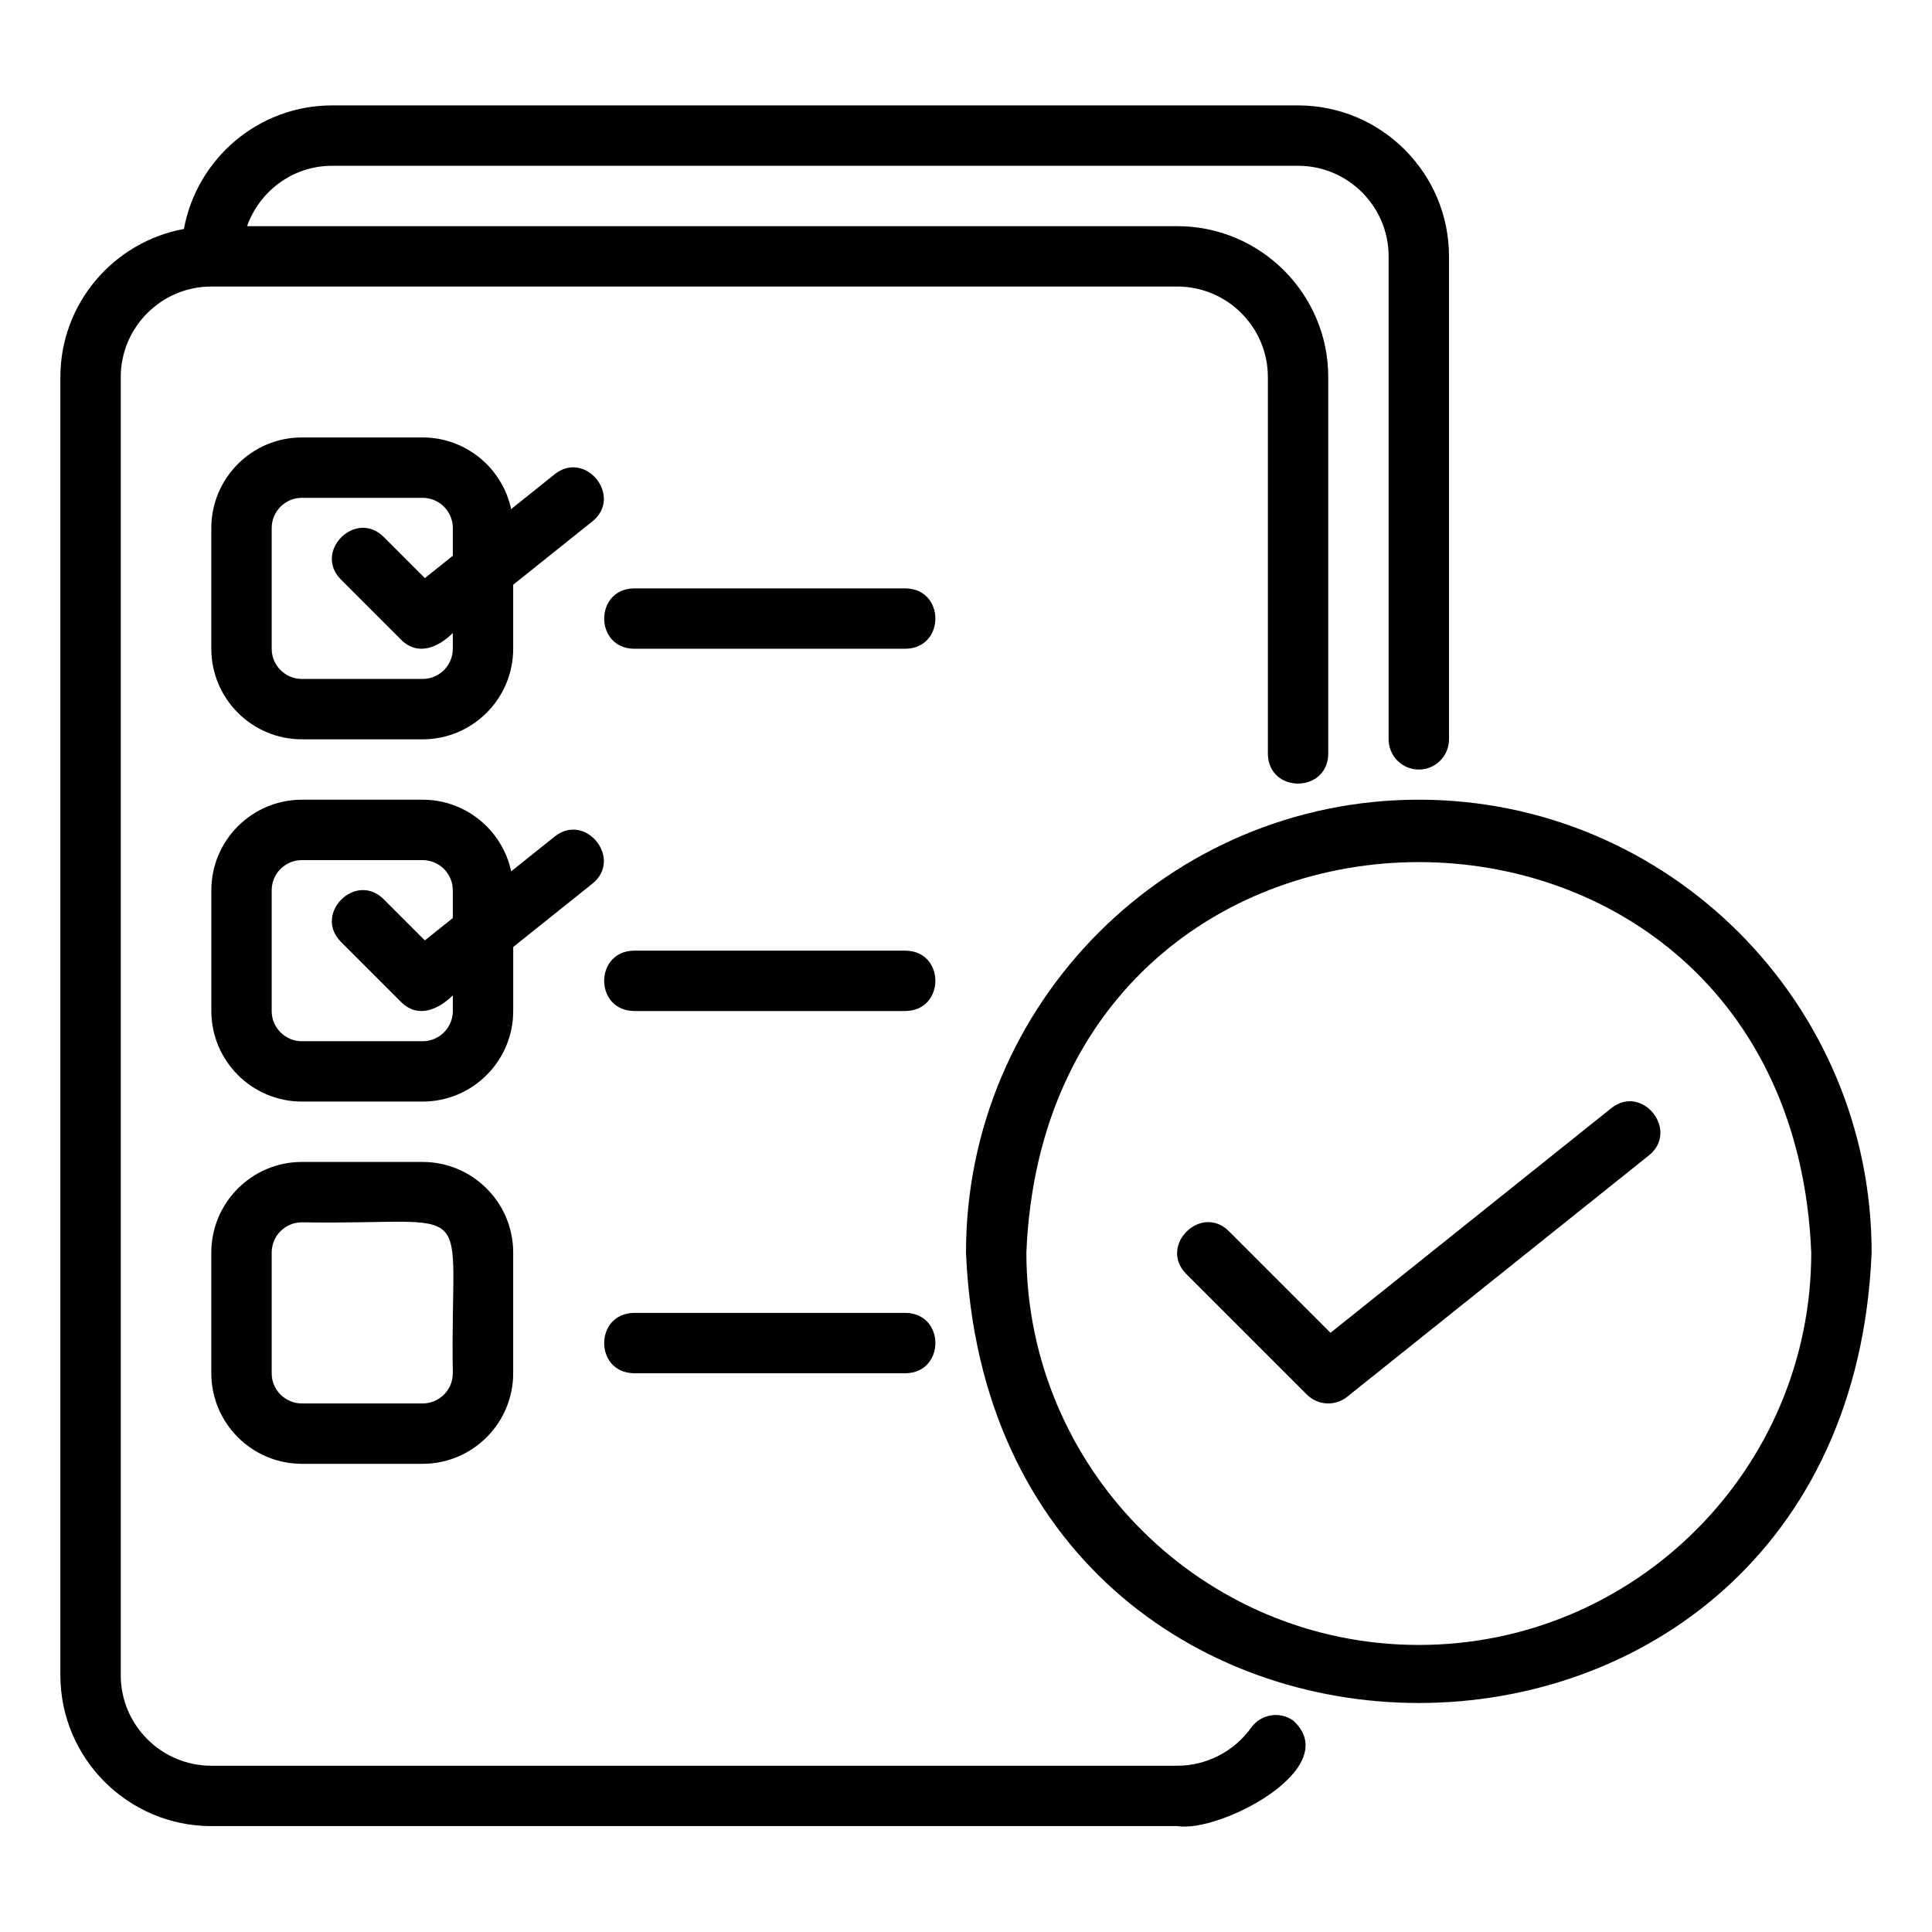
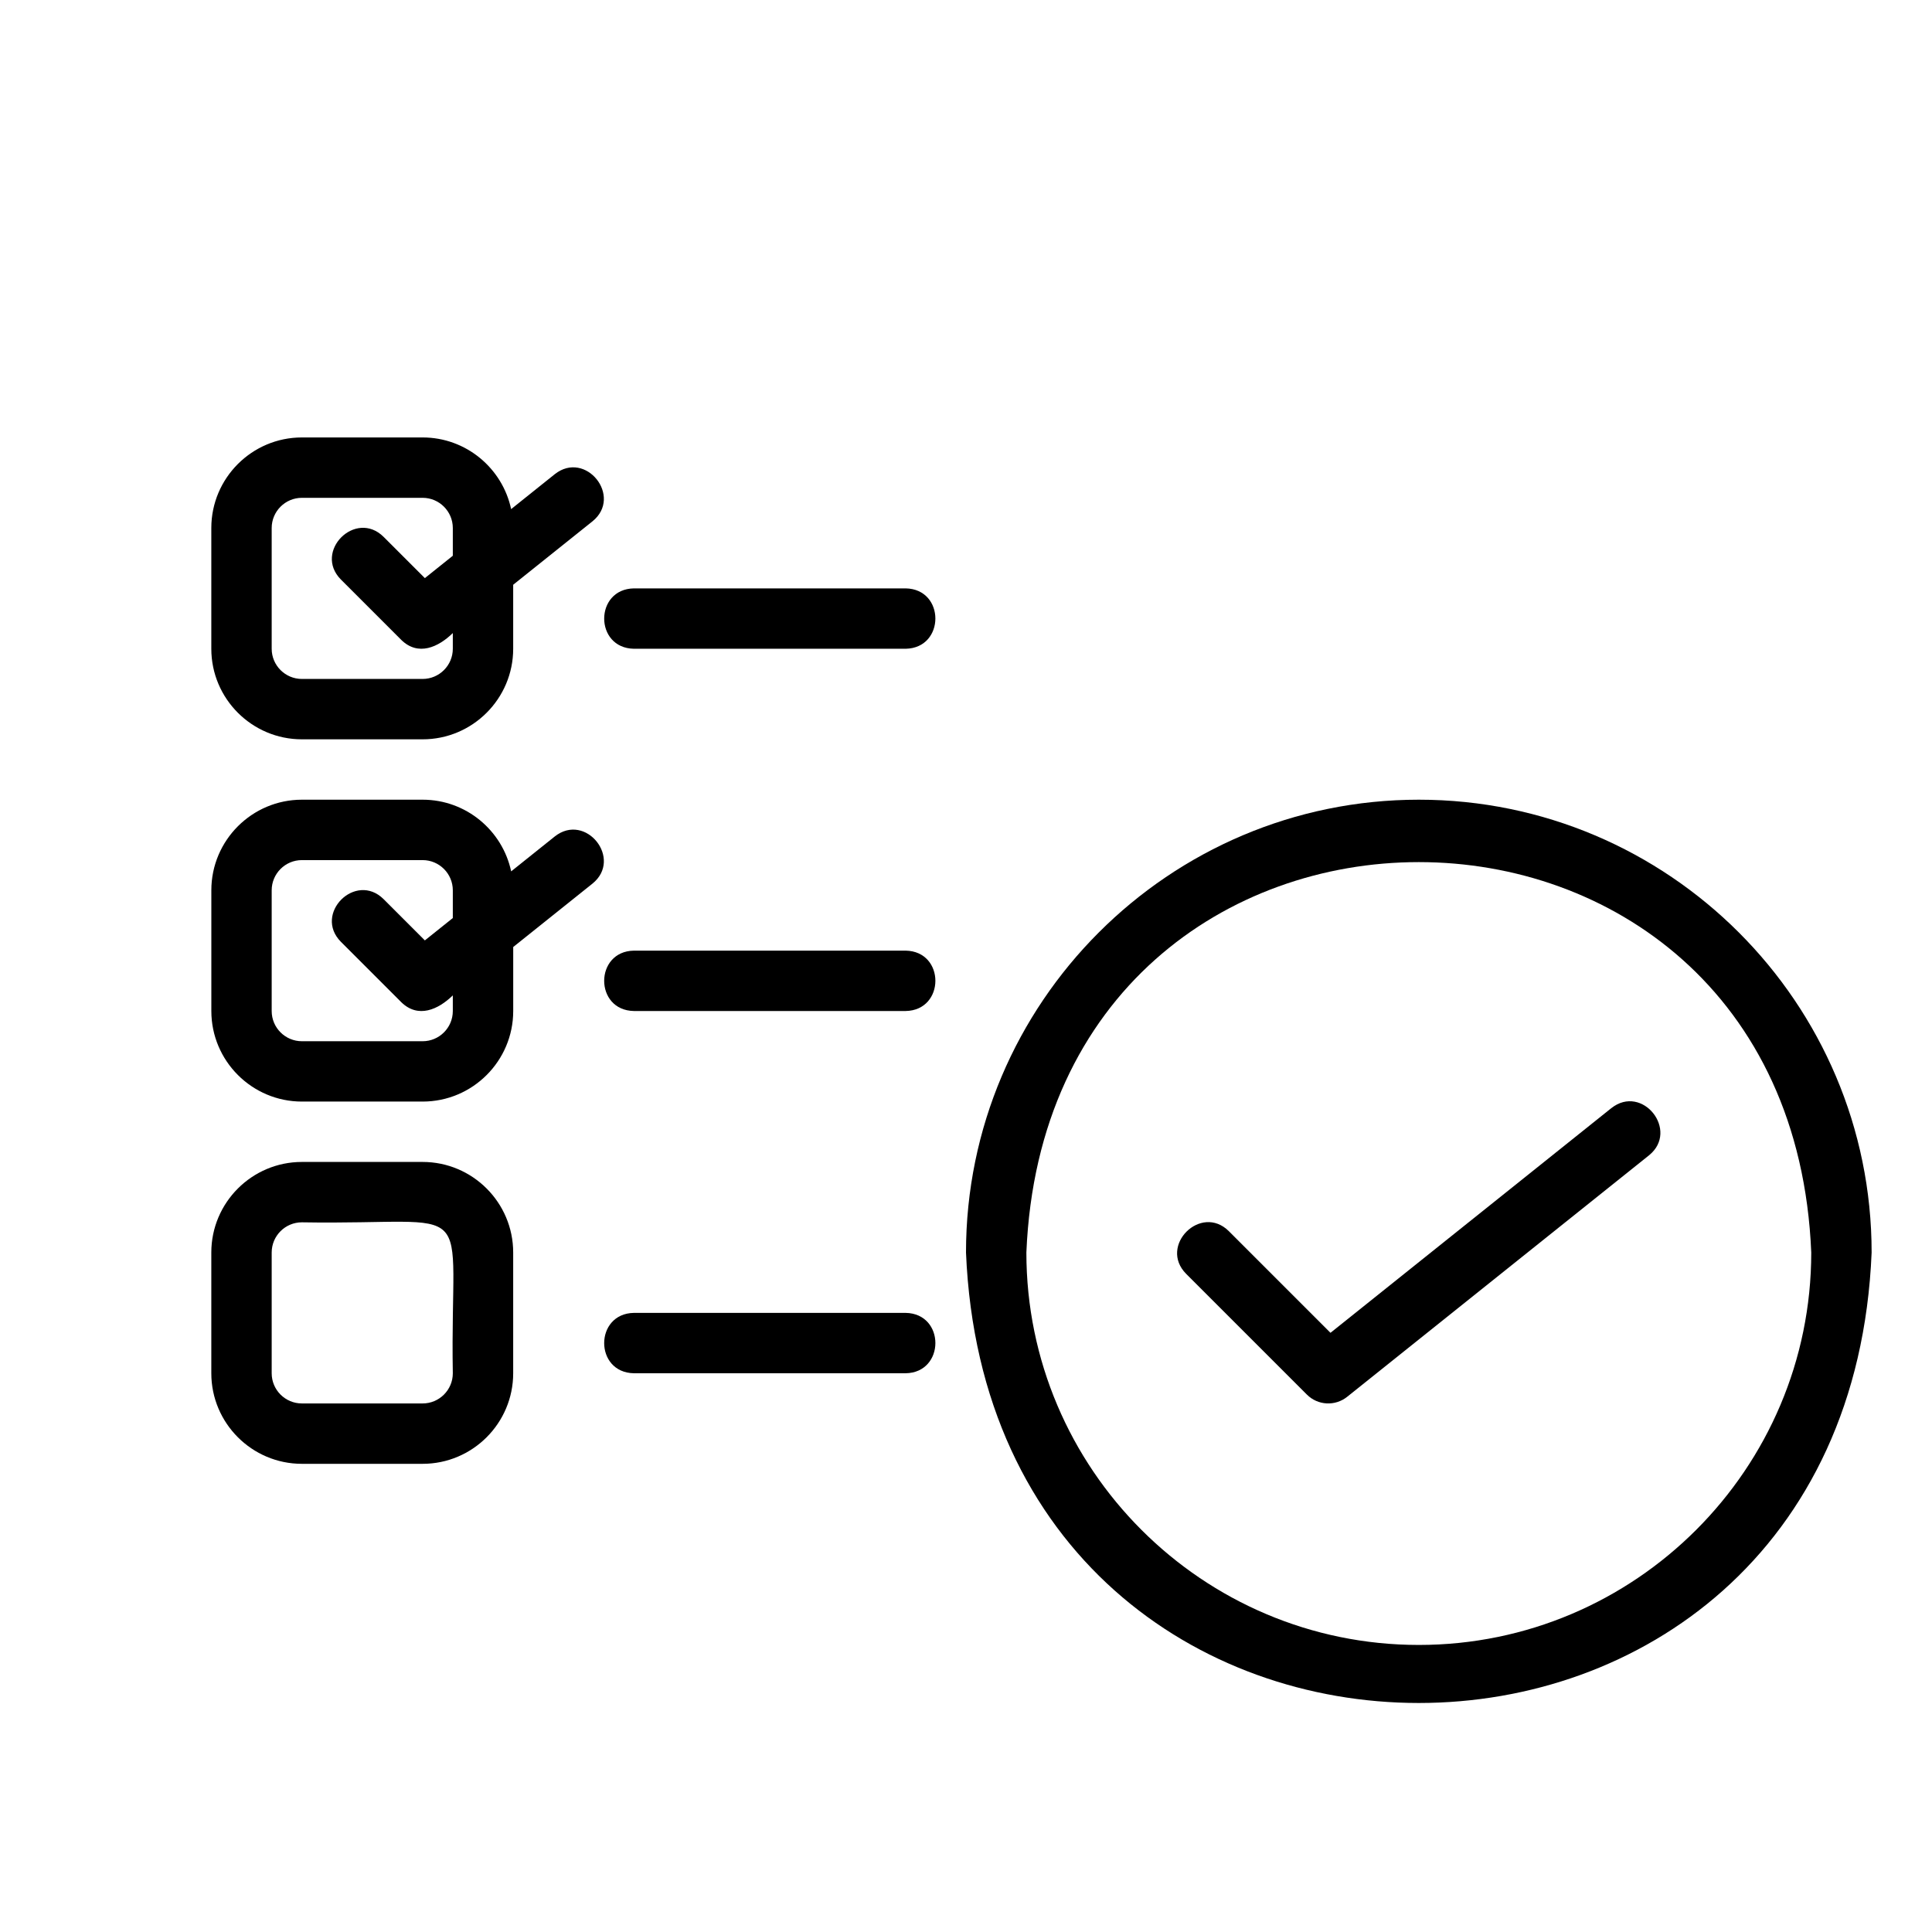
<svg xmlns="http://www.w3.org/2000/svg" id="a" height="512" viewBox="0 0 64 64" width="512">
-   <path d="m7 60.491h32c1.404.234 5.552-1.924 3.842-3.493-.449-.321-1.074-.217-1.395.232-.566.79-1.48 1.262-2.447 1.262h-32c-1.654 0-3-1.346-3-3v-43c0-1.654 1.346-3 3-3h32c1.654 0 3 1.346 3 3v12.48c.019 1.317 1.981 1.31 2-0v-12.48c0-2.757-2.243-5-5-5h-30.816c.414-1.161 1.514-2 2.816-2h32c1.654 0 3 1.346 3 3v16c0 .552.448 1 1 1s1-.448 1-1v-16c0-2.757-2.243-5-5-5h-32c-2.446 0-4.479 1.768-4.908 4.092-2.324.429-4.092 2.462-4.092 4.908v43c0 2.757 2.243 5 5 5z" />
  <path d="m18.375 15.71c0 0-1.443 1.155-1.443 1.155-.289-1.354-1.493-2.374-2.932-2.374h-4c-1.654 0-3 1.346-3 3v4c0 1.654 1.346 3 3 3h4c1.654 0 3-1.346 3-3v-2.12l2.625-2.1c1.018-.821-.225-2.374-1.249-1.562zm-3.375 2.7-.926.741-1.367-1.367c-.928-.92-2.335.485-1.414 1.414-0 0 2 2 2 2 .558.546 1.224.245 1.707-.227v.52c0 .551-.449 1-1 1h-4c-.551 0-1-.449-1-1v-4c0-.551.449-1 1-1h4c.551 0 1 .449 1 1z" />
  <path d="m30 19.491h-9c-1.312.022-1.316 1.978 0 2-0 0 9 0 9 0 1.312-.022 1.316-1.978 0-2z" />
  <path d="m17 31.372 2.625-2.1c1.018-.821-.225-2.374-1.249-1.562 0 0-1.443 1.155-1.443 1.155-.289-1.354-1.493-2.374-2.932-2.374h-4c-1.654 0-3 1.346-3 3v4c0 1.654 1.346 3 3 3h4c1.654 0 3-1.346 3-3v-2.119zm-2-.961-.926.741-1.367-1.367c-.928-.92-2.335.485-1.414 1.414-0 0 2 2 2 2 .558.546 1.225.245 1.707-.226v.519c0 .552-.449 1-1 1h-4c-.551 0-1-.448-1-1v-4c0-.551.449-1 1-1h4c.551 0 1 .449 1 1z" />
  <path d="m53.375 36.71-9.301 7.441-3.367-3.367c-.925-.92-2.337.485-1.414 1.414-0 0 4 4 4 4 .36.361.935.391 1.332.074l10-8c1.013-.817-.22-2.379-1.249-1.562z" />
  <path d="m47 26.491c-8.271 0-15 6.729-15 15 .824 19.9 29.179 19.894 30-0-0-8.271-6.729-15-15-15zm0 28c-7.168 0-13-5.832-13-13 .714-17.246 25.289-17.241 26.0 0-0 7.168-5.832 13-13 13z" />
  <path d="m30 31.491h-9c-1.312.021-1.317 1.978 0 2-0 0 9 0 9 0 1.312-.021 1.317-1.978 0-2z" />
  <path d="m14 38.491h-4c-1.654 0-3 1.346-3 3v4c0 1.654 1.346 3 3 3h4c1.654 0 3-1.346 3-3v-4c0-1.654-1.346-3-3-3zm1 7c0 .552-.449 1-1 1h-4c-.551 0-1-.448-1-1v-4c0-.552.449-1 1-1 5.998.101 4.897-.994 5 5z" />
  <path d="m21 43.491c-1.312.021-1.317 1.978 0 2-0 0 9 0 9 0 1.312-.021 1.317-1.978 0-2z" />
</svg>